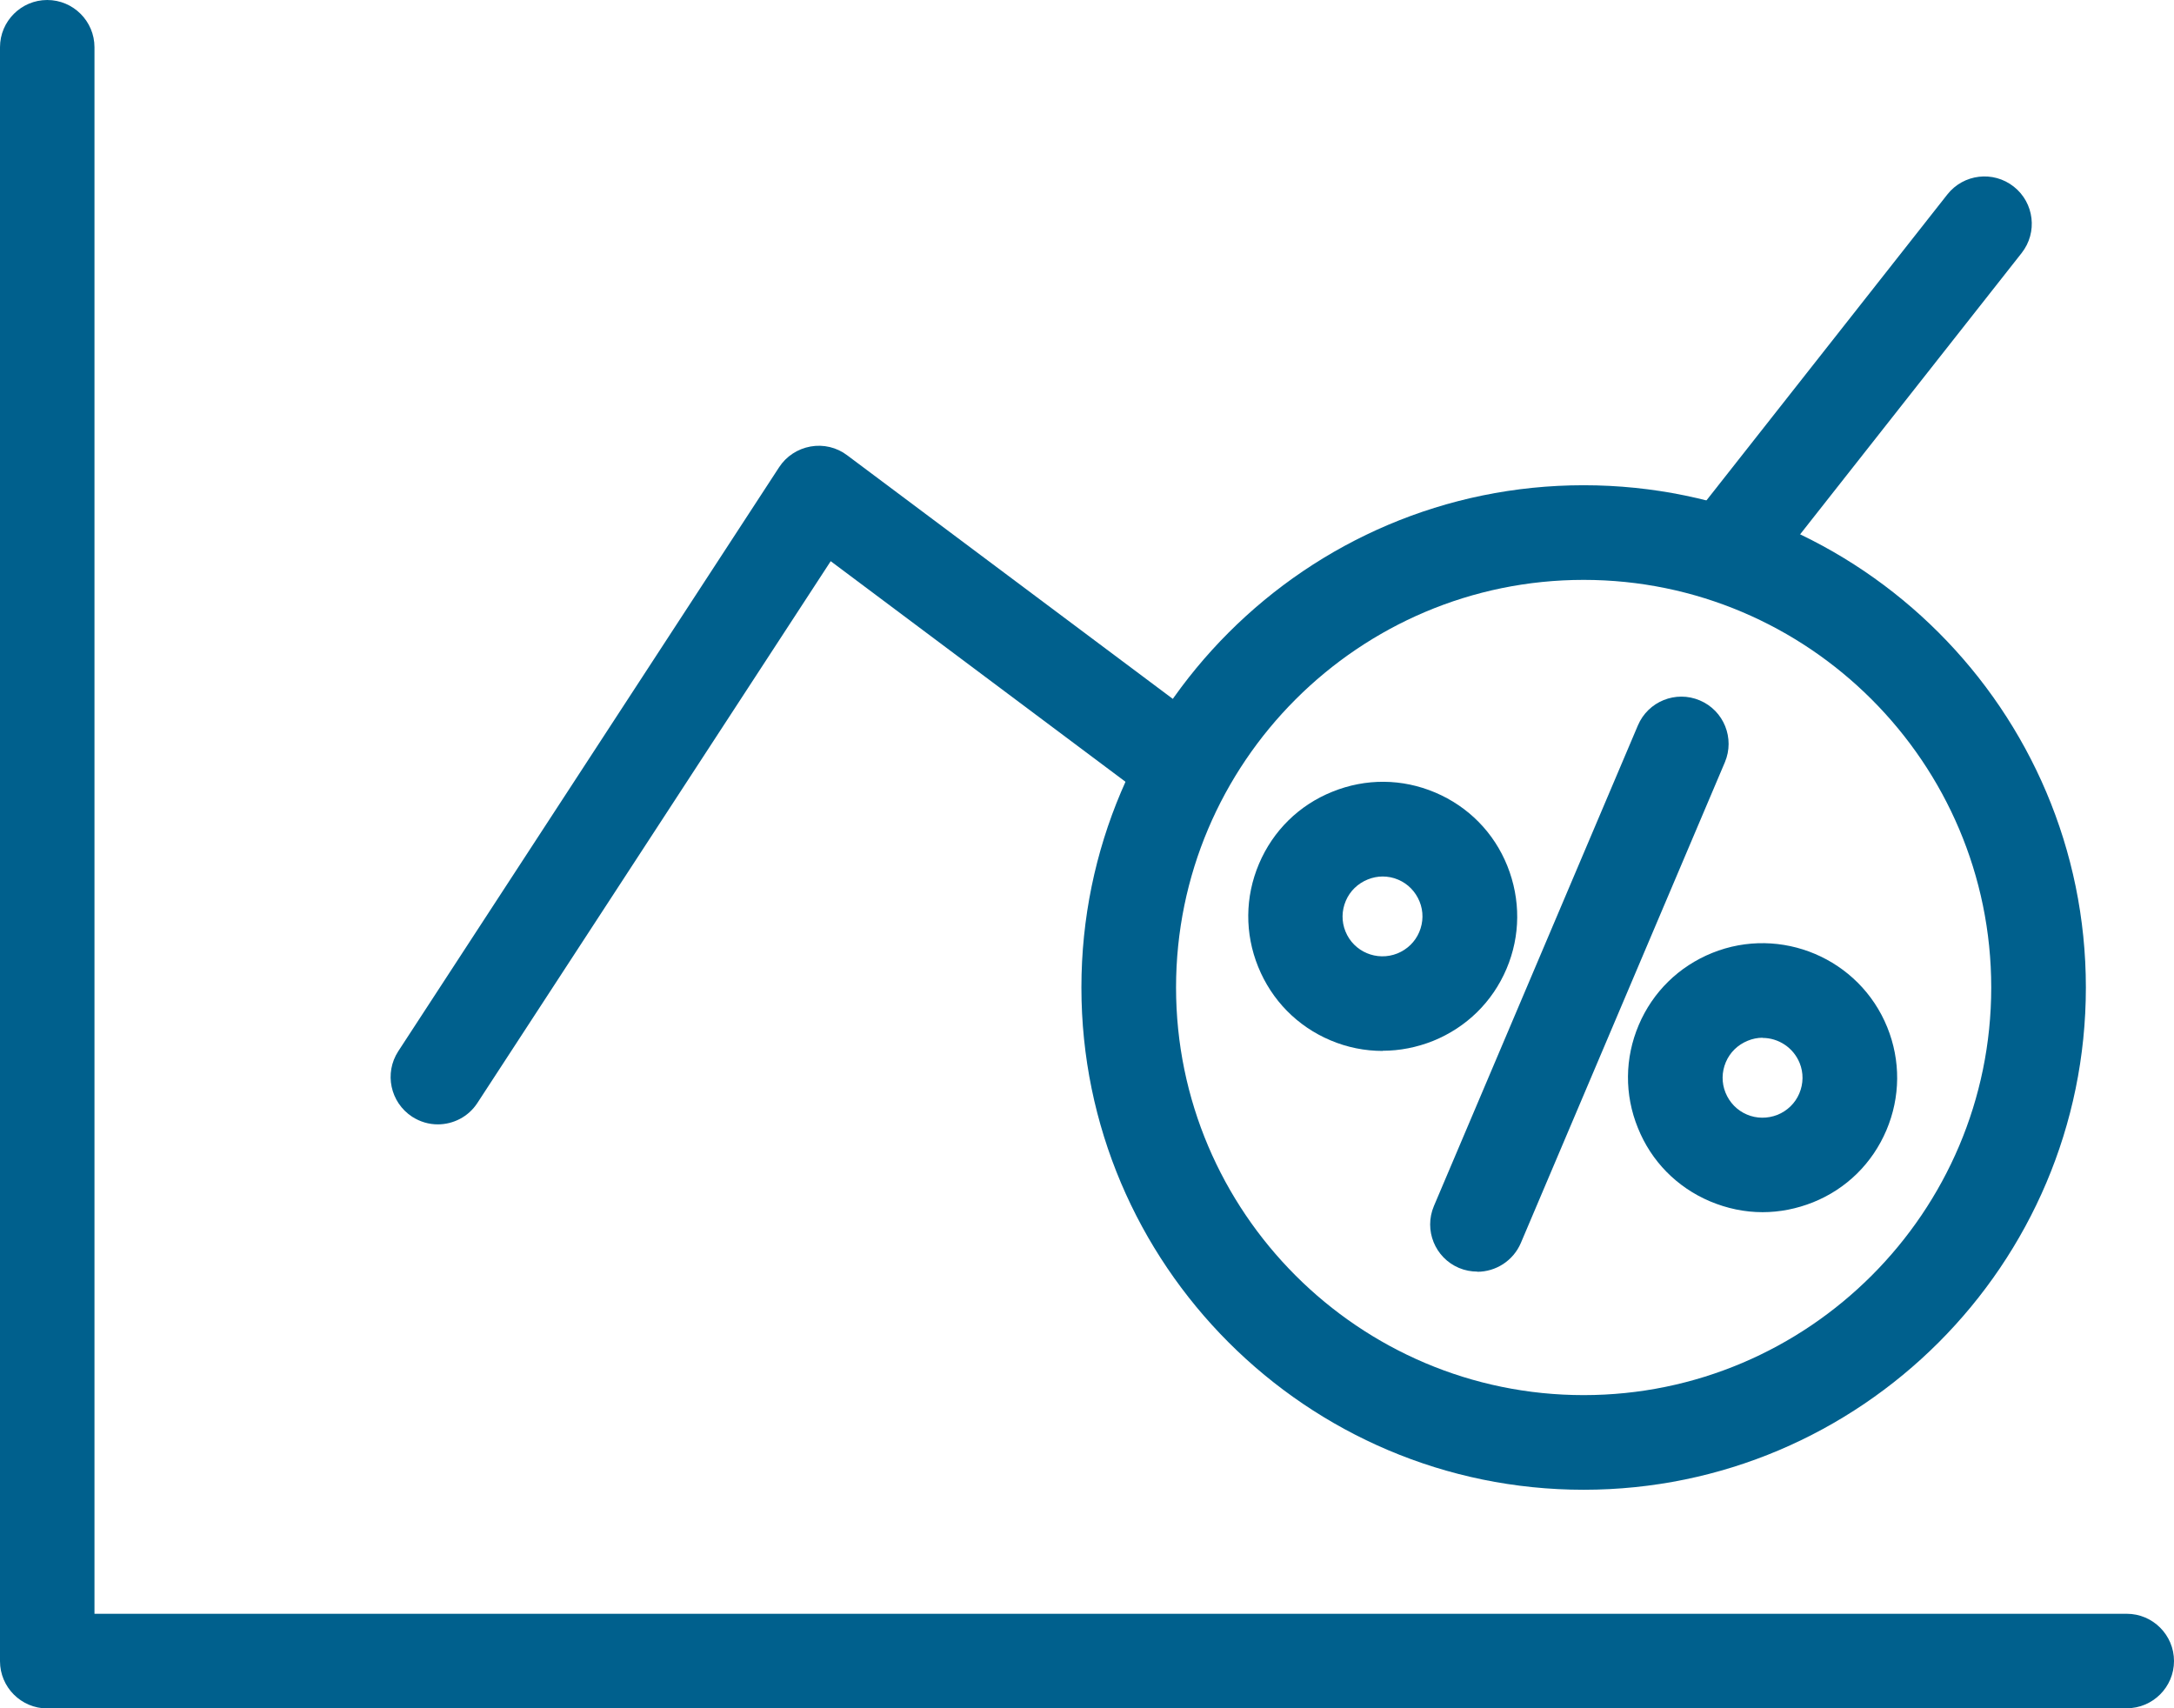
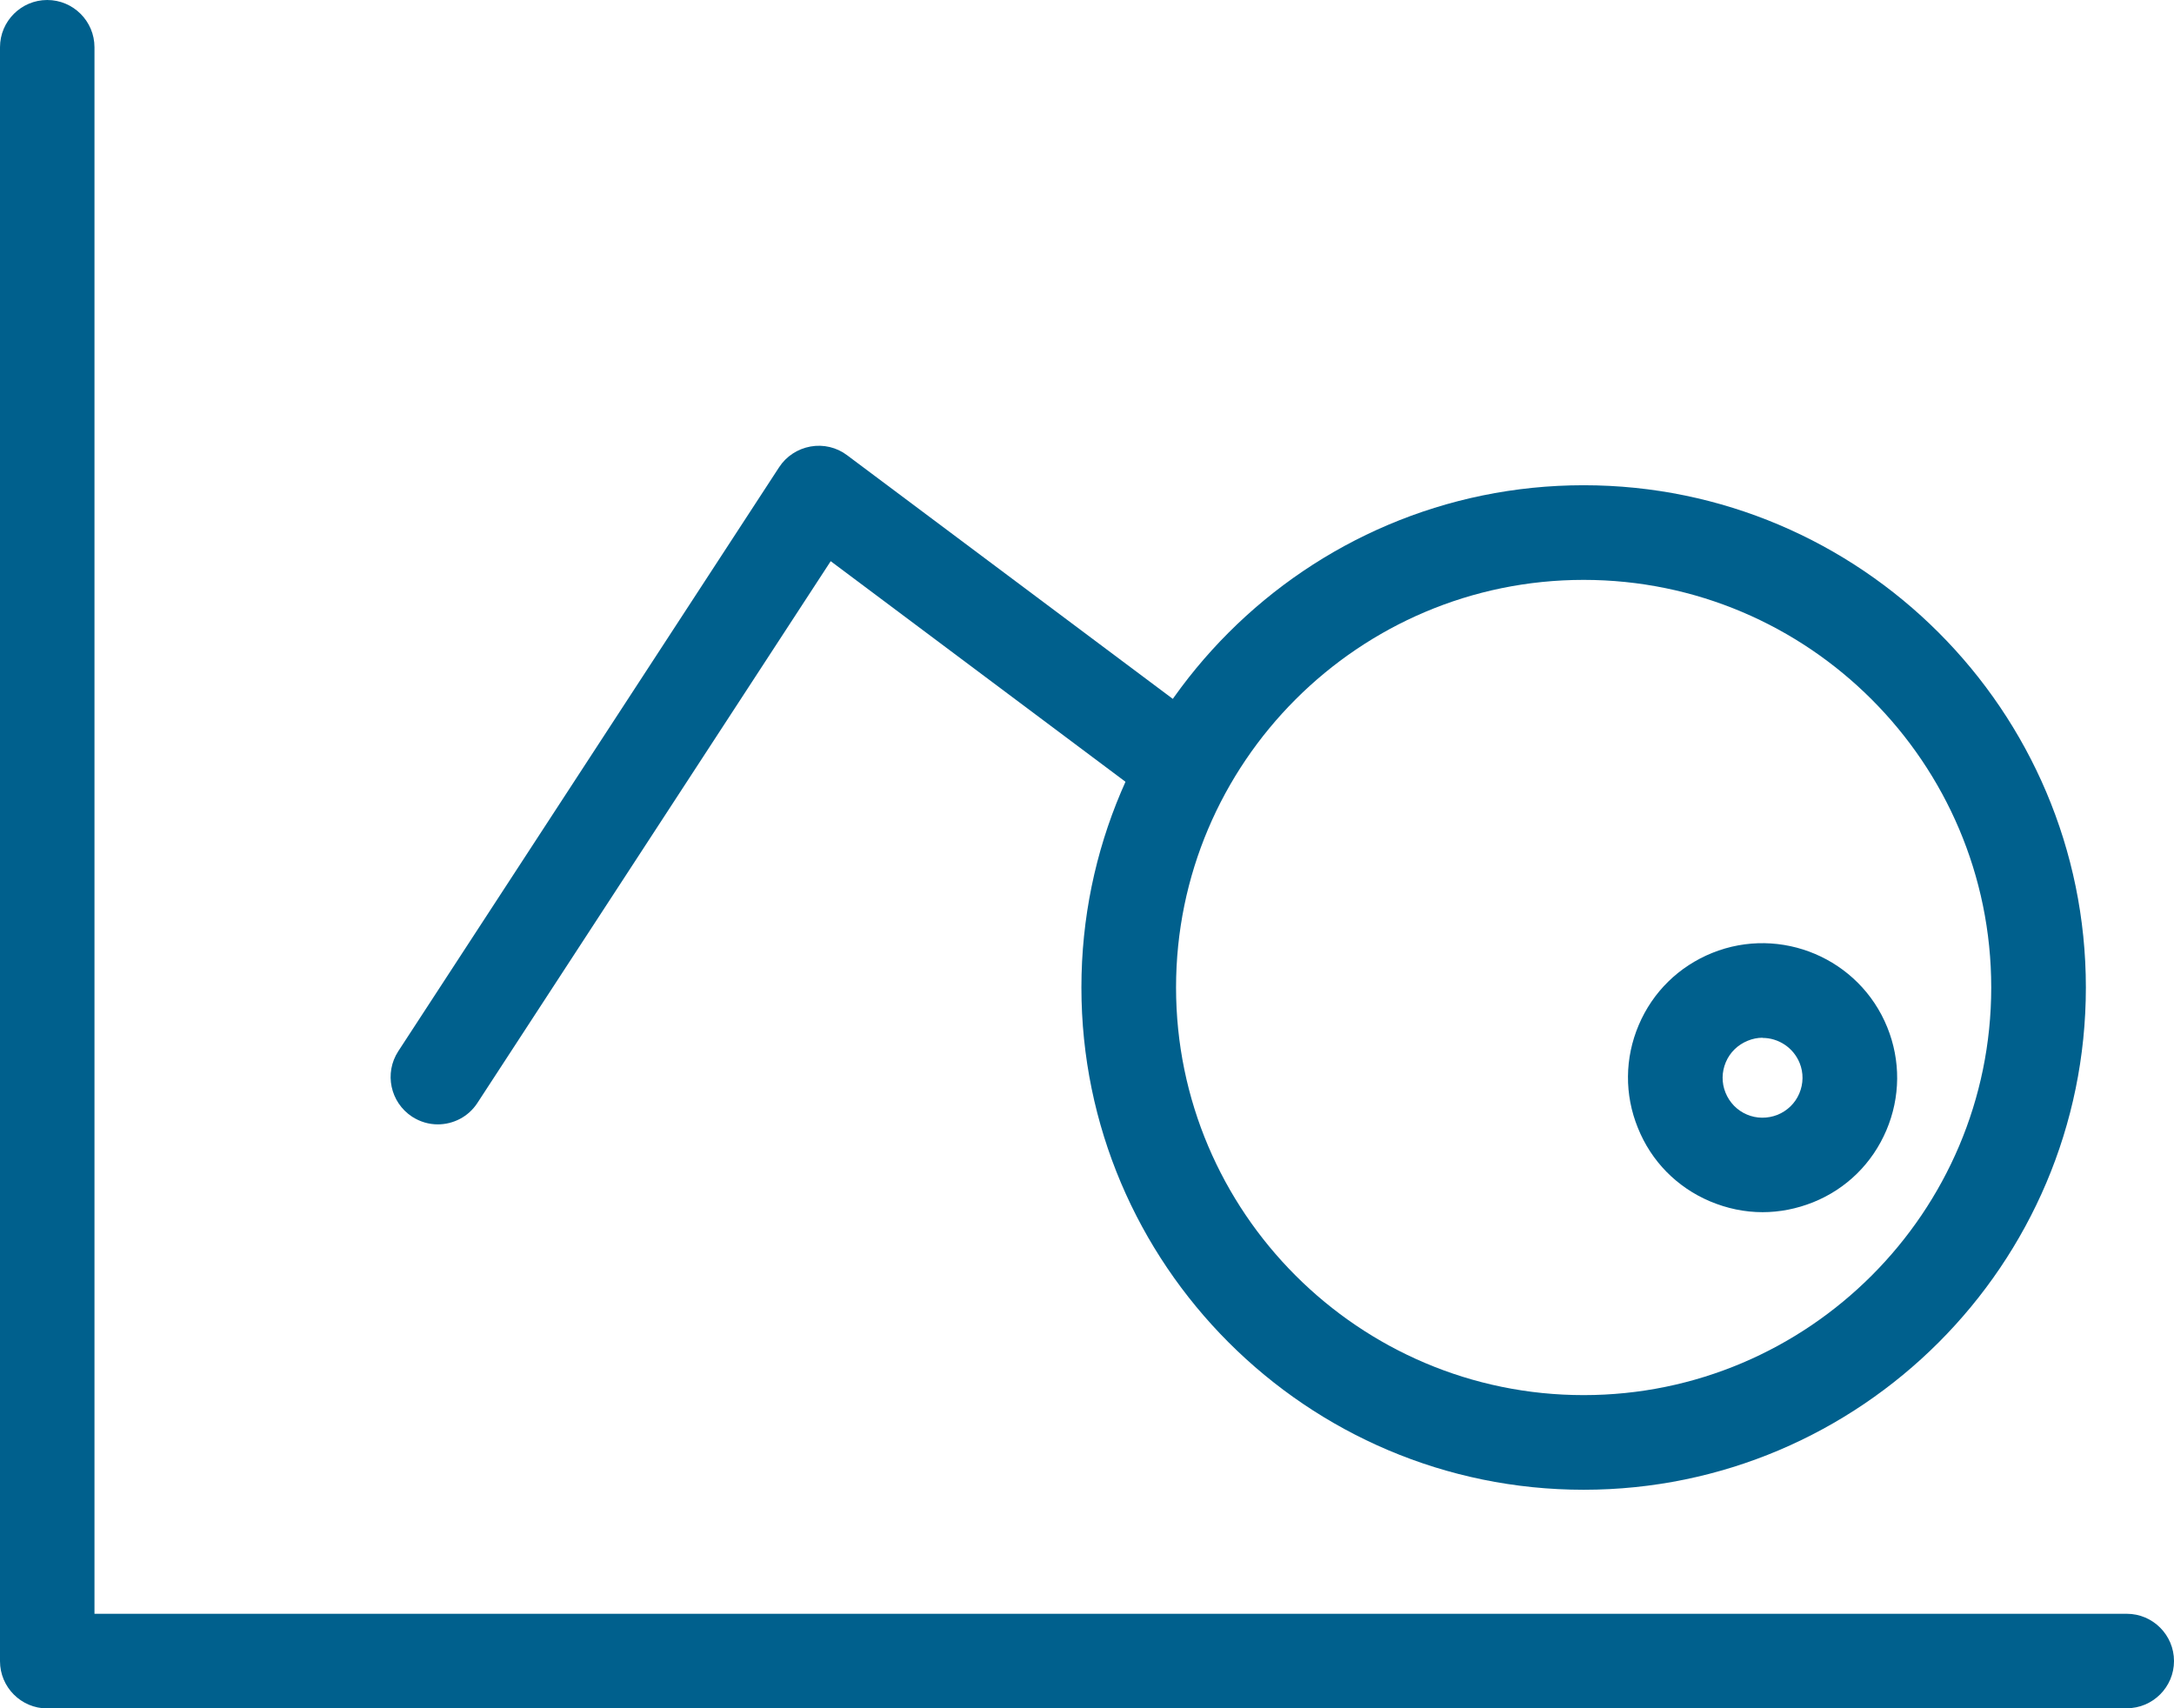
<svg xmlns="http://www.w3.org/2000/svg" id="_layer_2" data-name="layer 2" viewBox="0 0 130.25 102.35">
  <defs>
    <style>
      .cls-1 {
        fill: #00608d;
      }

      .cls-1, .cls-2 {
        stroke-width: 0px;
      }

      .cls-2 {
        fill: #00608d;
      }
    </style>
  </defs>
  <g id="_layer_5" data-name="layer 5">
    <g>
      <path class="cls-1" d="m127.42,102.35H2.83c-1.56,0-2.83-1.27-2.83-2.83V2.83C0,1.27,1.27,0,2.83,0s2.83,1.27,2.83,2.83v93.85h121.76c1.56,0,2.83,1.27,2.83,2.83s-1.27,2.83-2.83,2.83Z" />
      <g>
-         <path class="cls-1" d="m106.04,34.31l15.08-19.15c.97-1.23.76-3.01-.47-3.98-1.23-.97-3.01-.76-3.98.47l-16.37,20.79c2.01.4,3.92,1.04,5.74,1.86Z" />
        <path class="cls-1" d="m72.54,43.57l-21.79-16.3c-.62-.47-1.42-.66-2.19-.52-.77.14-1.45.58-1.88,1.24l-22.82,34.99c-.85,1.31-.48,3.06.83,3.92.48.31,1.01.46,1.54.46.92,0,1.83-.45,2.37-1.28l21.17-32.46,19.98,14.95c.75-1.77,1.69-3.44,2.78-4.99Z" />
      </g>
      <g>
        <path class="cls-2" d="m94.88,89.25c-16.59,0-30.09-13.5-30.09-30.09s13.5-30.09,30.09-30.09,30.09,13.5,30.09,30.09-13.5,30.09-30.09,30.09Zm0-54.51c-13.47,0-24.42,10.96-24.42,24.42s10.96,24.42,24.42,24.42,24.42-10.96,24.42-24.42-10.96-24.42-24.42-24.42Z" />
        <g>
-           <path class="cls-2" d="m82.84,62.96c-1.07,0-2.13-.21-3.14-.64-1.98-.84-3.51-2.4-4.32-4.4-.81-2-.79-4.19.05-6.17.84-1.98,2.4-3.52,4.4-4.32,2-.81,4.18-.79,6.16.05,1.98.84,3.52,2.4,4.32,4.4s.79,4.18-.05,6.16-2.4,3.51-4.4,4.32c-.98.39-2,.59-3.02.59Zm0-10.45c-.3,0-.61.06-.9.18-.59.24-1.06.69-1.31,1.28s-.26,1.24-.02,1.83c.49,1.22,1.88,1.81,3.11,1.32.59-.24,1.06-.69,1.31-1.28s.26-1.24.02-1.83c-.24-.59-.69-1.06-1.28-1.31-.3-.13-.62-.19-.94-.19Z" />
          <path class="cls-2" d="m105.6,72.62c-1.07,0-2.13-.22-3.15-.65-1.98-.84-3.52-2.4-4.32-4.4-.81-1.99-.79-4.18.05-6.16s2.4-3.51,4.4-4.32c4.11-1.66,8.82.33,10.49,4.45h0c.81,2,.79,4.19-.05,6.17-.84,1.98-2.4,3.52-4.4,4.32-.98.39-2,.59-3.02.59Zm0-10.45c-.3,0-.6.06-.89.18-.59.24-1.06.69-1.31,1.28s-.26,1.24-.02,1.83c.24.59.69,1.06,1.28,1.31.58.25,1.24.25,1.83.02.59-.24,1.06-.69,1.31-1.28s.26-1.24.02-1.83c-.38-.93-1.28-1.5-2.22-1.5Z" />
-           <path class="cls-2" d="m88.51,76.18c-.37,0-.74-.07-1.1-.22-1.44-.61-2.11-2.27-1.5-3.71l12.22-28.79c.61-1.44,2.27-2.11,3.71-1.5,1.44.61,2.11,2.27,1.5,3.71l-12.22,28.79c-.46,1.08-1.51,1.73-2.61,1.73Z" />
        </g>
      </g>
    </g>
  </g>
</svg>